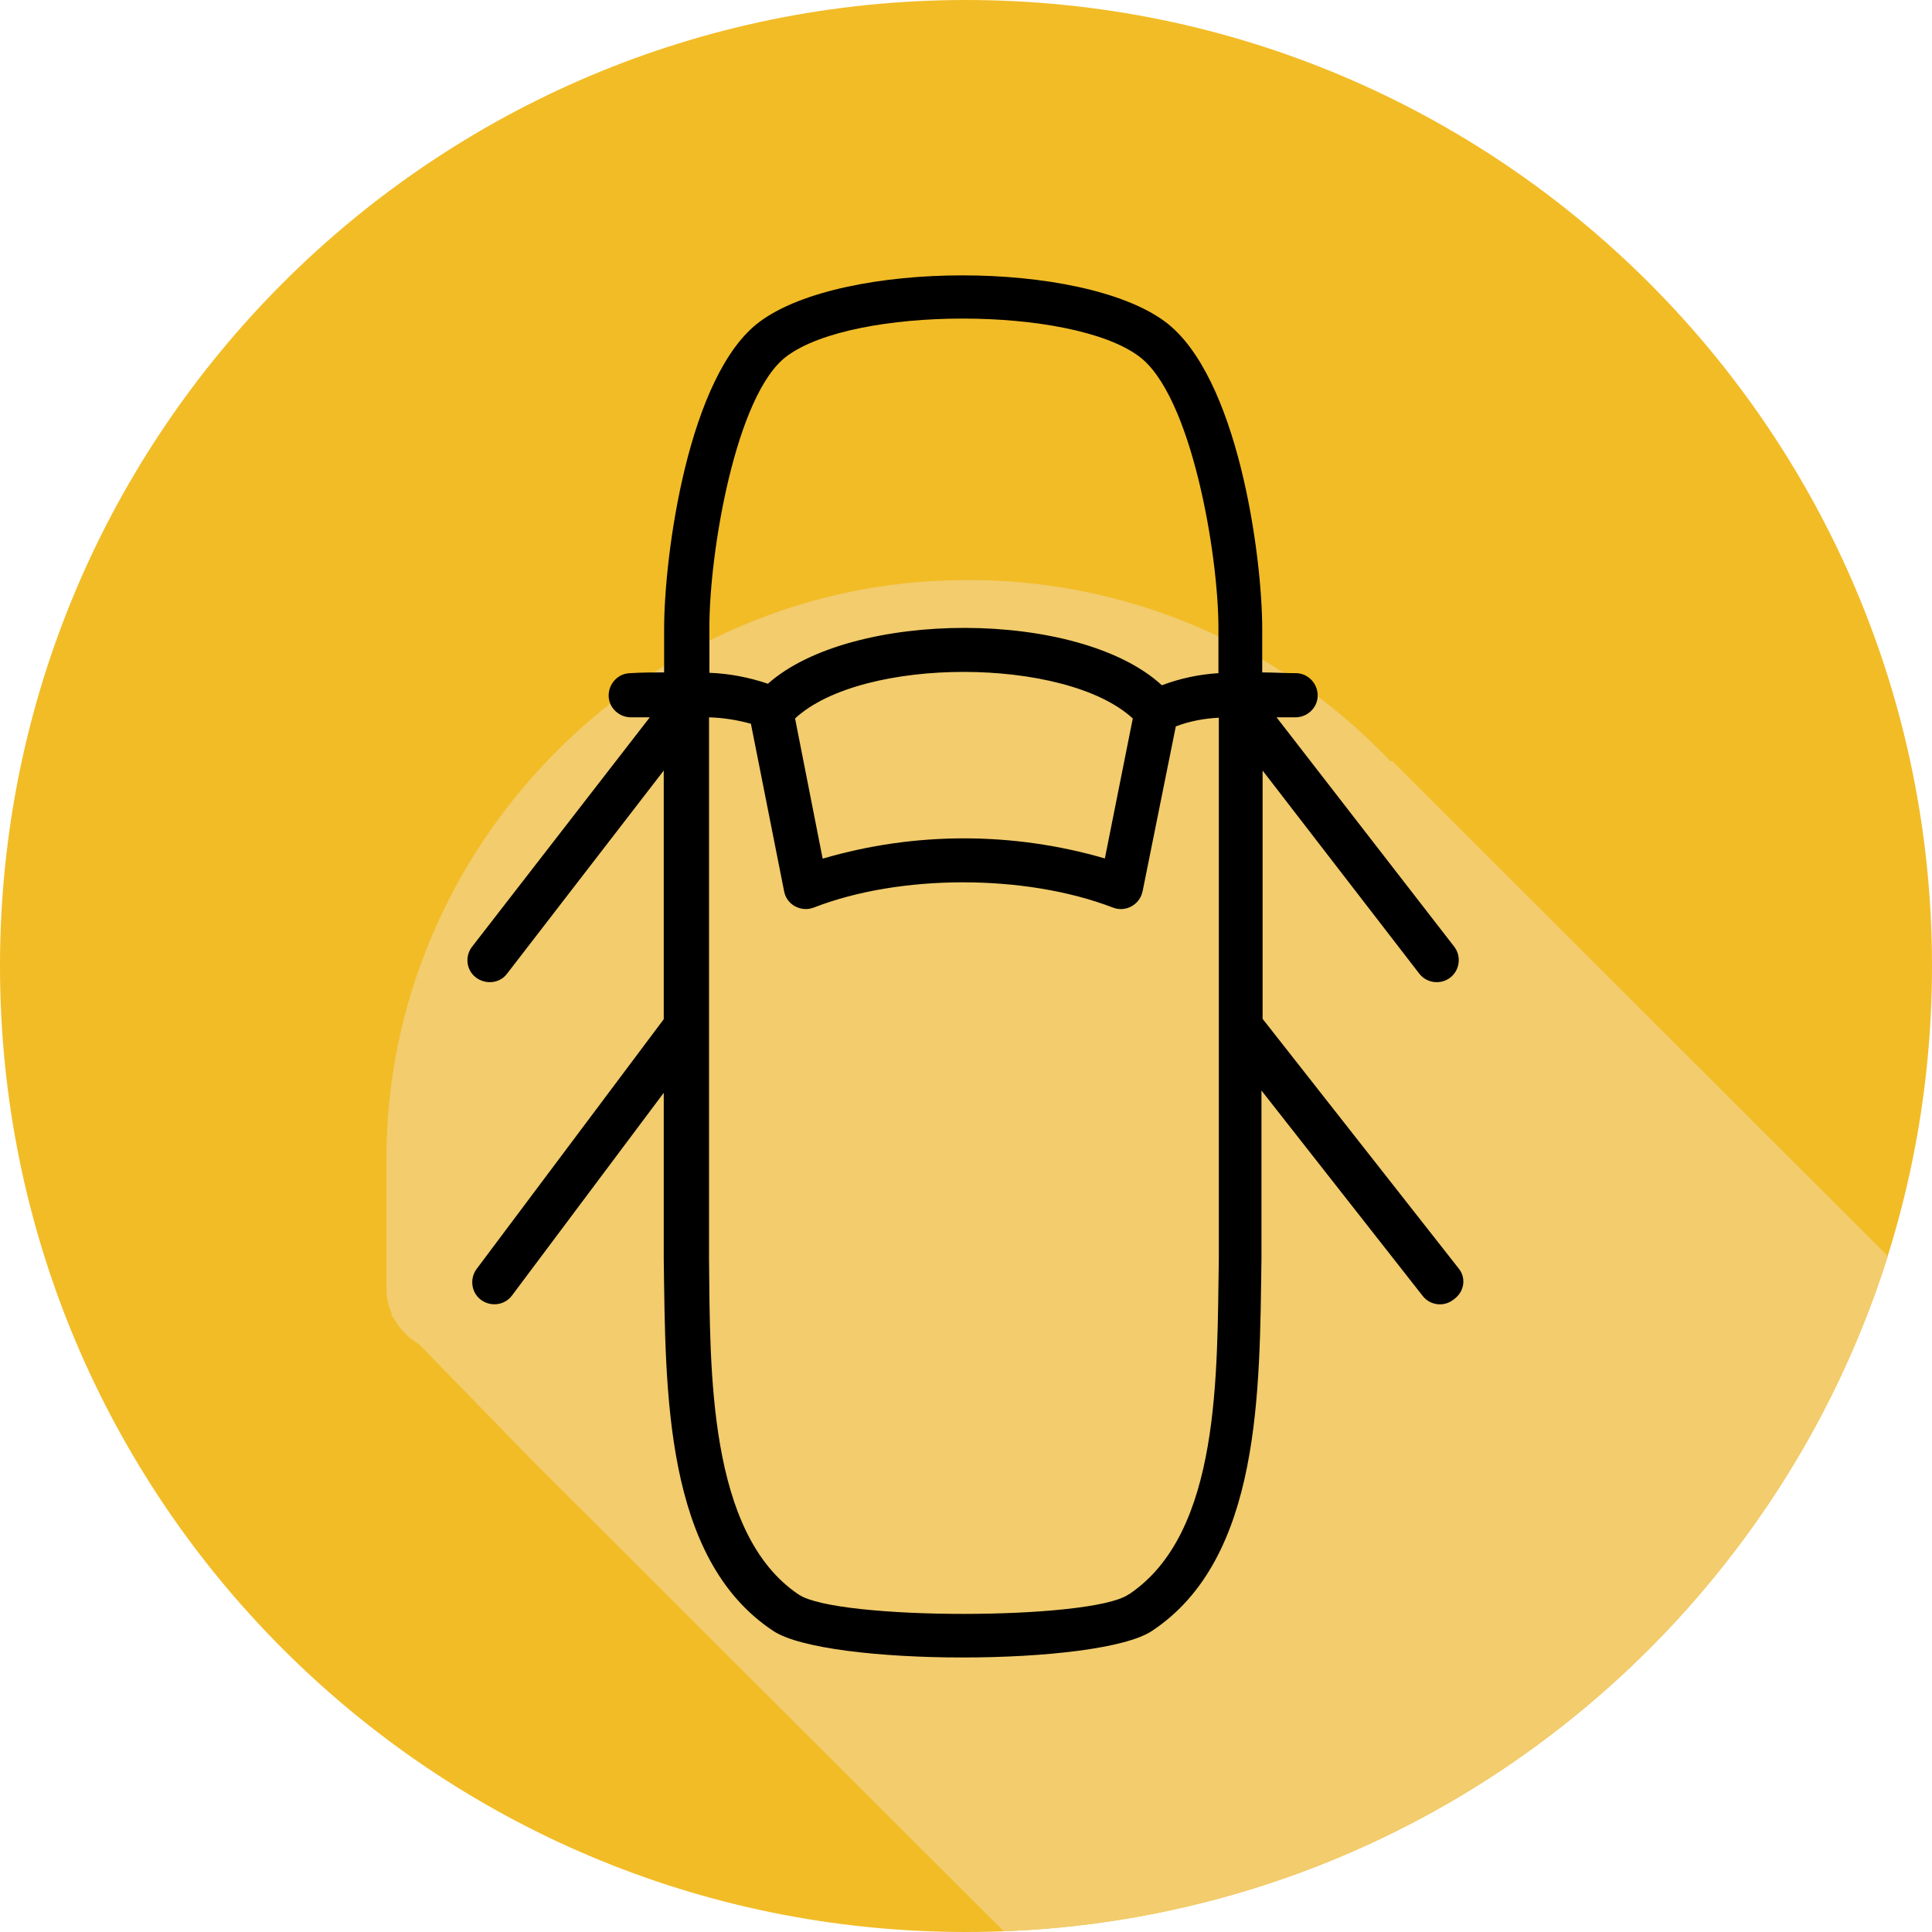
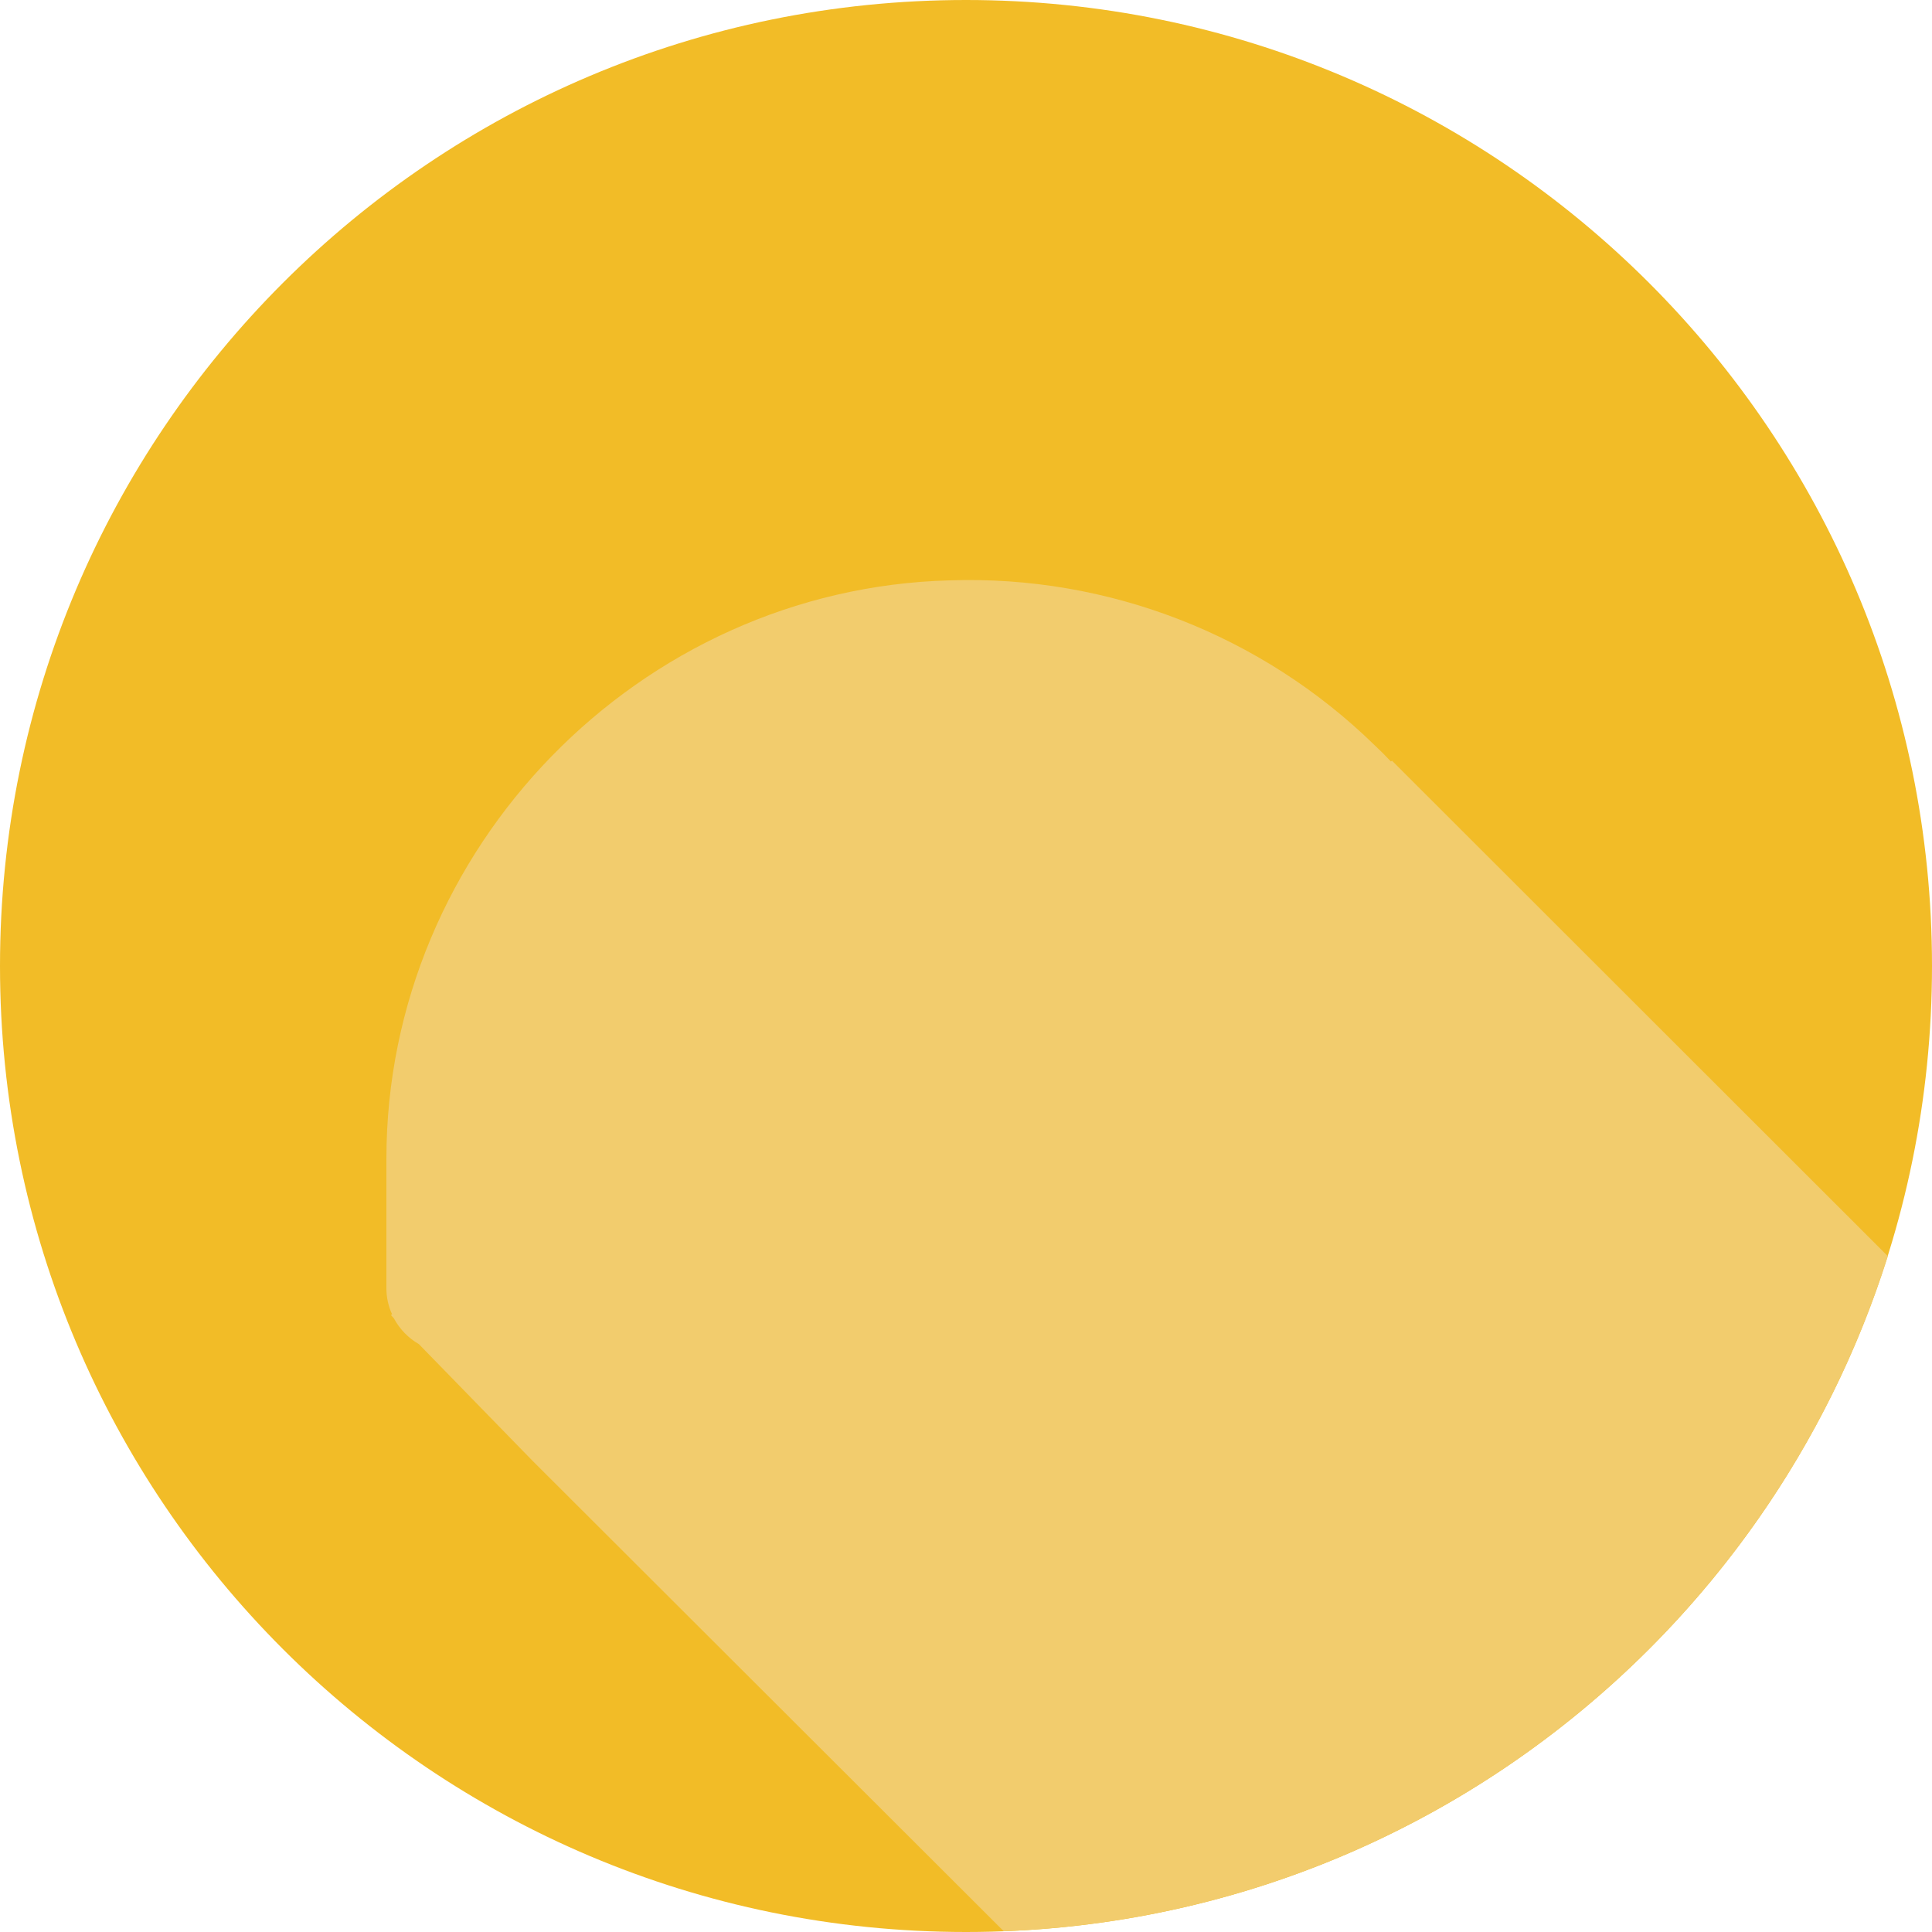
<svg xmlns="http://www.w3.org/2000/svg" version="1.1" id="Capa_1" x="0px" y="0px" viewBox="0 0 512 512" style="enable-background:new 0 0 512 512;" xml:space="preserve">
  <style type="text/css">
	.st0{fill:#F2BC27;}
	.st1{fill:#F2CC6D;}
</style>
  <path class="st0" d="M0,256c0,141.4,114.6,256,256,256s256-114.6,256-256S397.4,0,256,0S0,114.6,0,256z" />
  <path class="st1" d="M500.3,332.9L369,201.7l-0.1-0.1l-0.3,0.2c-1.4-1.5-2.8-2.9-4.3-4.3c-30-29.3-70.7-45.1-112.6-43.7  c-82.3,2.2-149.3,71-149.3,153.3v34.3c0,2.4,0.5,4.7,1.5,6.9l0,0l-0.3,0.2l0.8,0.9c1.5,2.8,3.8,5.2,6.6,6.8l30.1,30.9L266,511.8  C376.2,507.6,468.5,433.7,500.3,332.9z" />
-   <path d="M386.6,336.2l-52-66.2v-65.8l41.5,53.8c2,2.6,5.7,3,8.2,1.1c2.6-2,3-5.7,1.1-8.2l0,0l-47.1-60.8h4.8c3.2,0.1,6-2.4,6.1-5.6  c0.1-3.2-2.4-6-5.6-6.1c-3.2,0-6.1-0.2-9.1-0.2v-11.5c0-19.6-6.5-67.2-25.8-81.5c-22.1-16.3-85.2-16.3-107.3,0  c-19,14-25.4,61.9-25.4,81.5v11.5c-2.9,0-5.9,0-9.1,0.2c-3.2,0.1-5.7,2.9-5.6,6.1c0.1,3.2,2.9,5.7,6.1,5.6h4.8l-47.1,60.8  c-2,2.6-1.5,6.3,1.1,8.2s6.3,1.5,8.2-1.1l0,0l41.5-53.8v65.9l-49.6,66.2c-1.9,2.6-1.4,6.3,1.2,8.2c2.6,1.9,6.3,1.4,8.2-1.2  l40.2-53.7v44c0.5,34.8,0,79.4,29,98.6c14.1,9.4,86.3,9.4,100.4,0c29-19.2,28.5-63.8,29-98.6V289l42.7,54.4c2,2.6,5.7,3,8.2,1  C388.1,342.4,388.6,338.7,386.6,336.2L386.6,336.2z M208.5,94.4c17.8-13.3,75.4-13.3,93.3,0c13.9,10.2,21.1,52.4,21.1,72.1v11.9  c-5.1,0.3-10.2,1.4-15,3.2c-21.9-20.2-82.1-20.2-104.4-0.4c-5-1.7-10.2-2.7-15.5-2.9v-11.7C187.9,146.6,195,104.4,208.5,94.4z   M218,227.5l-7.3-37.1c17.8-16.5,71.7-16.4,89.5,0l-7.4,37.1c-24.4-7.1-50.3-7.1-74.6,0H218z M299,422.6c-10.2,6.8-77.1,6.8-87.3,0  c-24.1-16.1-23.5-59.5-23.8-89V190.1c3.7,0.1,7.5,0.7,11.1,1.7l8.8,44.4c0.6,3.2,3.7,5.2,6.9,4.6c0.3-0.1,0.7-0.2,1-0.3  c22.6-8.8,55.7-9,79.2,0c3,1.2,6.4-0.3,7.6-3.3c0.1-0.3,0.2-0.7,0.3-1l8.8-43.7c3.7-1.4,7.5-2.1,11.4-2.3v143.3  c-0.5,30.3,0.6,72.7-23.8,89H299z" />
</svg>